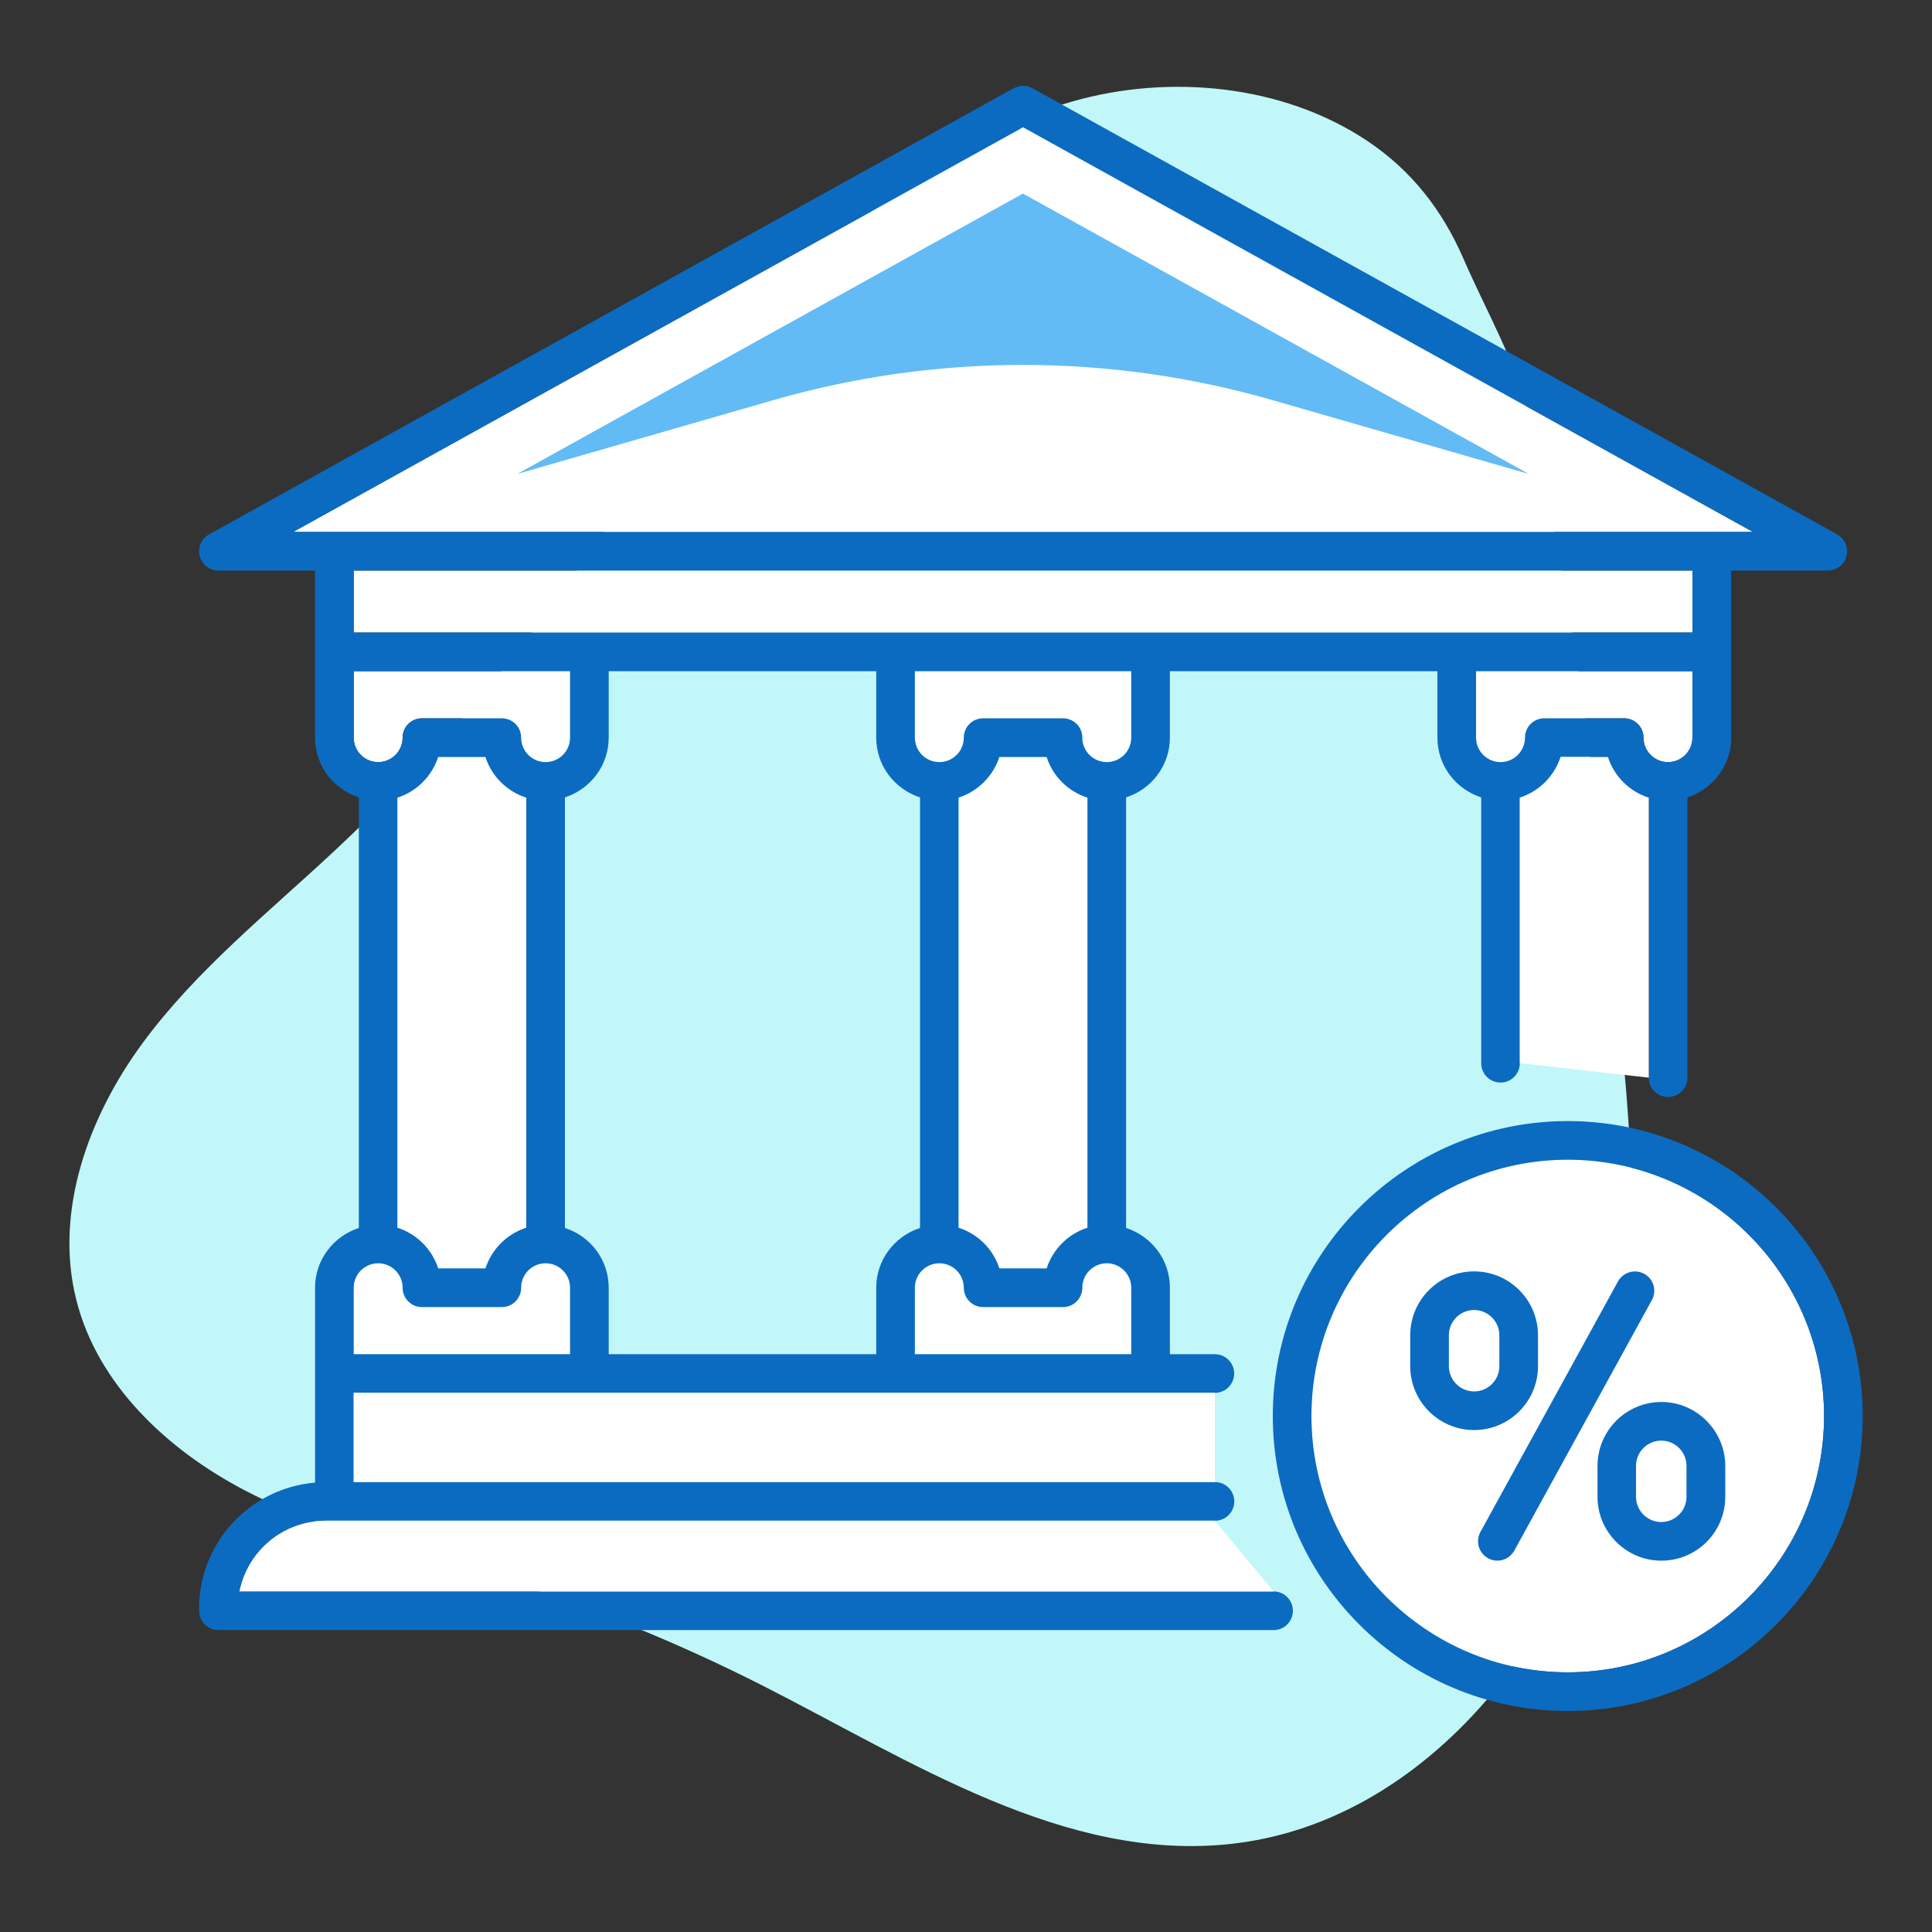
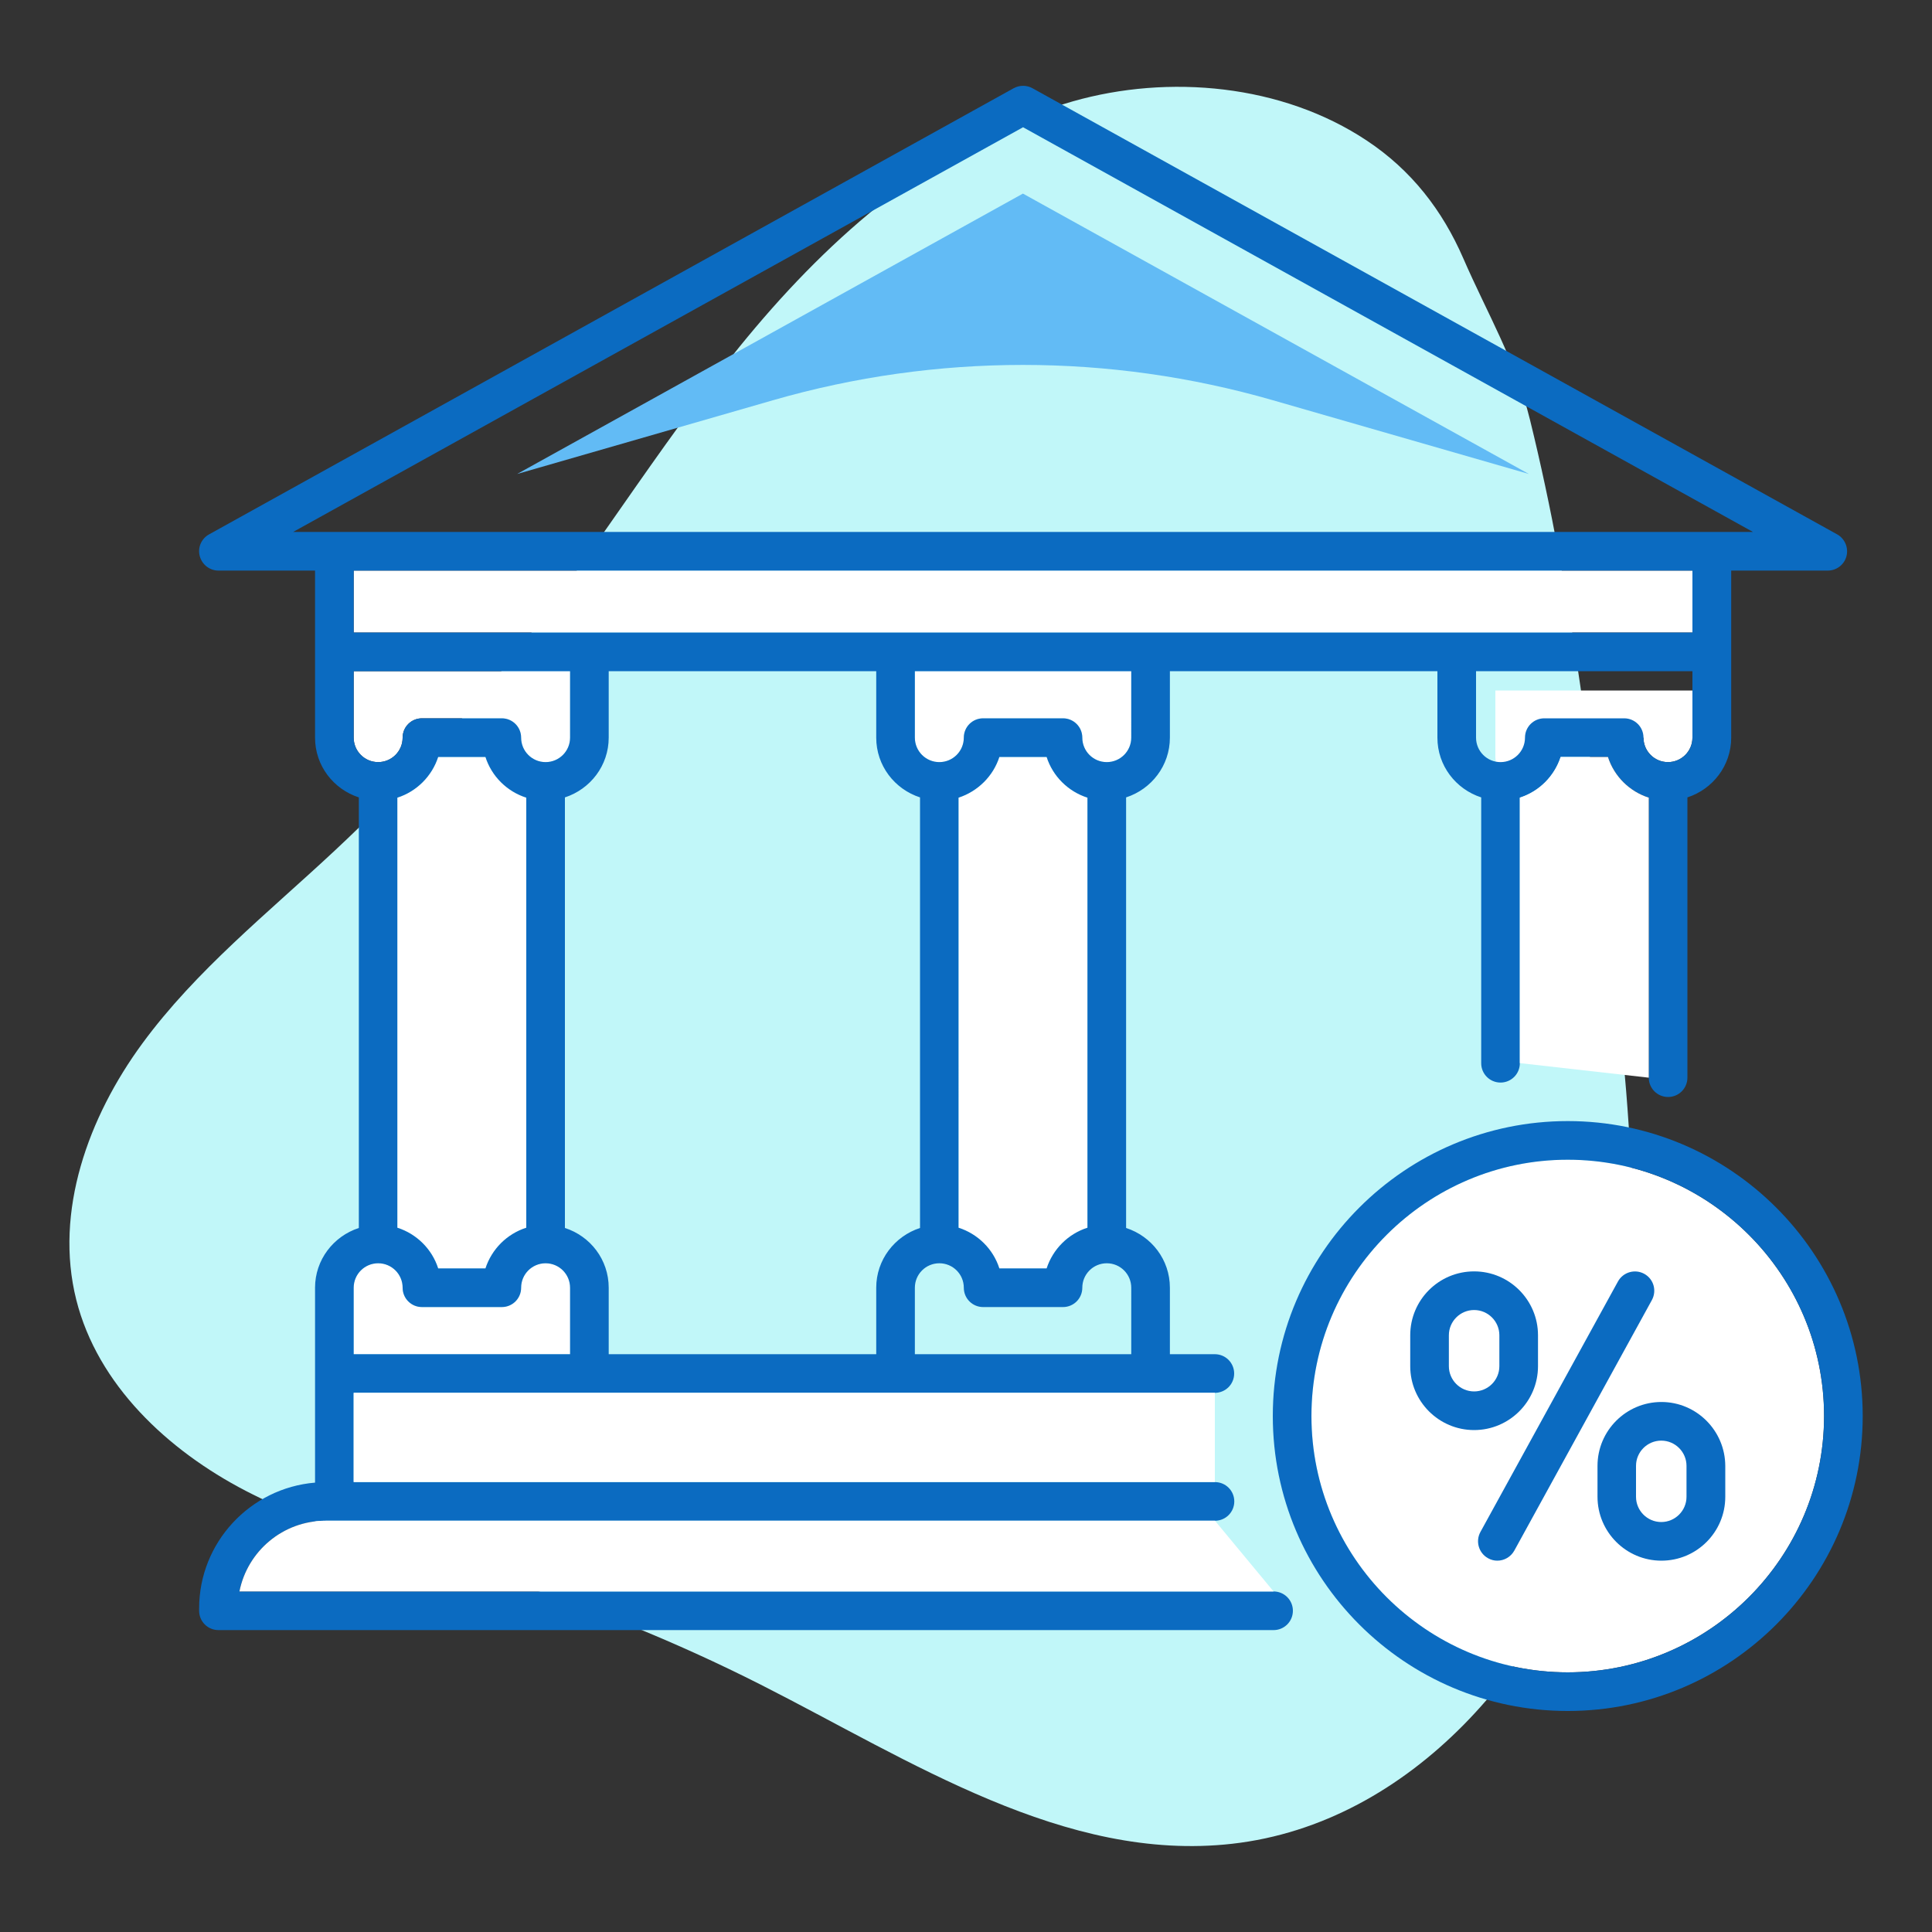
<svg xmlns="http://www.w3.org/2000/svg" version="1.1" id="Layer_1" x="0px" y="0px" viewBox="0 0 150 150" style="enable-background:new 0 0 150 150;" xml:space="preserve">
  <rect x="0" y="0" width="150" height="150" fill="#333333" stroke="none" />
  <style type="text/css">
	.st0{fill:#FFFFFF;}
	.st1{fill:#0B6BC1;}
	.st2{fill:#62BBF5;}
	.st3{fill:#C1F7F9;}
	.st4{fill:none;stroke:#0B6BC1;stroke-width:3;stroke-linecap:round;stroke-miterlimit:10;}
	.st5{fill:#70777C;}
	.st6{fill:#BF3838;}
	.st7{fill:#56C240;}
	.st8{fill:#93E4FF;}
</style>
  <g>
    <path class="st3" d="M118.79,32.6c-1.14-4.64-3.32-8.26-5.18-12.54c-1.63-3.75-4.04-6.85-7.47-9.13c-6.6-4.4-15.41-5.18-22.85-3.06   c-9.84,2.8-18.02,9.74-24.63,17.55c-6.6,7.81-11.92,16.62-18.18,24.72c-4.39,5.68-9.24,11-14.49,15.9   c-5.17,4.83-10.77,9.29-14.95,14.99c-4.18,5.7-6.84,13.02-5.12,19.88c1.66,6.61,7.11,11.7,13.16,14.84   c6.05,3.14,12.78,4.67,19.29,6.68c7.11,2.2,14.04,5,20.68,8.36c11.68,5.92,23.61,13.83,36.62,12.36   c13.86-1.57,24.55-13.95,28.51-27.33c3.96-13.38,2.55-27.68,1.05-41.56C123.72,60.28,122.15,46.26,118.79,32.6z" />
    <path class="st0" d="M121.72,129.84c-10.97,0-19.9-8.93-19.9-19.9s8.93-19.9,19.9-19.9c10.97,0,19.9,8.93,19.9,19.9   S132.69,129.84,121.72,129.84z" />
    <path class="st0" d="M37.69,98.48h-3.67c-0.48-1.5-1.67-2.68-3.17-3.16V61.93c1.5-0.48,2.68-1.66,3.17-3.16h3.67   c0.48,1.5,1.67,2.68,3.17,3.16v33.39C39.36,95.8,38.18,96.98,37.69,98.48z" />
    <path class="st0" d="M77.59,58.77h3.67c0.48,1.5,1.67,2.68,3.17,3.16v33.39c-1.5,0.48-2.68,1.66-3.17,3.16h-3.67   c-0.48-1.5-1.67-2.68-3.17-3.16V61.93C75.92,61.44,77.11,60.26,77.59,58.77z" />
-     <path class="st0" d="M87.83,105.14h-16.8v-5.16c0-1.05,0.85-1.9,1.9-1.9s1.9,0.85,1.9,1.9c0,0.83,0.67,1.5,1.5,1.5h6.2   c0.83,0,1.5-0.67,1.5-1.5c0-1.05,0.85-1.9,1.9-1.9s1.9,0.85,1.9,1.9V105.14z" />
    <path class="st0" d="M87.83,57.27c0,1.05-0.85,1.9-1.9,1.9s-1.9-0.85-1.9-1.9c0-0.83-0.67-1.5-1.5-1.5h-6.2   c-0.83,0-1.5,0.67-1.5,1.5c0,1.05-0.85,1.9-1.9,1.9s-1.9-0.85-1.9-1.9v-5.16h16.8V57.27z" />
-     <path class="st0" d="M131.4,57.27c0,1.05-0.85,1.9-1.9,1.9c-1.05,0-1.9-0.85-1.9-1.9c0-0.83-0.67-1.5-1.5-1.5h-6.2   c-0.83,0-1.5,0.67-1.5,1.5c0,1.05-0.85,1.9-1.9,1.9c-1.05,0-1.9-0.85-1.9-1.9v-5.16h16.8V57.27z" />
-     <polygon class="st0" points="79.43,9.88 136.1,41.3 22.76,41.3  " />
+     <path class="st0" d="M131.4,57.27c0,1.05-0.85,1.9-1.9,1.9c-1.05,0-1.9-0.85-1.9-1.9h-6.2   c-0.83,0-1.5,0.67-1.5,1.5c0,1.05-0.85,1.9-1.9,1.9c-1.05,0-1.9-0.85-1.9-1.9v-5.16h16.8V57.27z" />
    <polygon class="st0" points="131.4,44.3 131.4,49.11 113.1,49.11 89.33,49.11 69.53,49.11 45.76,49.11 27.46,49.11 27.46,44.3  " />
    <path class="st0" d="M27.46,52.11h16.8v5.16c0,1.05-0.85,1.9-1.9,1.9s-1.9-0.85-1.9-1.9c0-0.83-0.67-1.5-1.5-1.5h-6.2   c-0.83,0-1.5,0.67-1.5,1.5c0,1.05-0.85,1.9-1.9,1.9s-1.9-0.85-1.9-1.9V52.11z" />
    <path class="st0" d="M27.46,99.98c0-1.05,0.85-1.9,1.9-1.9s1.9,0.85,1.9,1.9c0,0.83,0.67,1.5,1.5,1.5h6.2c0.83,0,1.5-0.67,1.5-1.5   c0-1.05,0.85-1.9,1.9-1.9s1.9,0.85,1.9,1.9v5.16h-16.8V99.98z" />
    <g>
      <g>
        <path class="st2" d="M40.15,36.8l39.27-21.77L118.7,36.8l-19.89-5.73c-12.67-3.65-26.11-3.65-38.78,0L40.15,36.8z" />
      </g>
      <g>
        <path class="st1" d="M98.88,123.56H18.59c0.62-3.13,3.38-5.49,6.69-5.49h69.05c0.83,0,1.5-0.67,1.5-1.5s-0.67-1.5-1.5-1.5H27.46     v-6.93h18.3h23.77h19.8h4.99c0.83,0,1.5-0.67,1.5-1.5s-0.67-1.5-1.5-1.5h-3.49v-5.16c0-2.18-1.43-4-3.4-4.64V61.91     c1.97-0.64,3.4-2.47,3.4-4.64v-5.16h20.77v5.16c0,2.18,1.43,4,3.4,4.64v20.64c0,0.83,0.67,1.5,1.5,1.5s1.5-0.67,1.5-1.5V61.93     c1.5-0.48,2.68-1.66,3.17-3.16h3.67c0.48,1.5,1.67,2.68,3.17,3.16v21.74c0,0.83,0.67,1.5,1.5,1.5s1.5-0.67,1.5-1.5V61.91     c1.97-0.64,3.4-2.47,3.4-4.64v-6.66V44.3h7.5c0.68,0,1.28-0.46,1.45-1.12s-0.13-1.36-0.72-1.69L80.16,6.85     c-0.45-0.25-1-0.25-1.46,0L16.23,41.49c-0.6,0.33-0.9,1.03-0.72,1.69s0.77,1.12,1.45,1.12h7.5v6.31v6.66c0,2.18,1.43,4,3.4,4.64     v33.43c-1.97,0.64-3.4,2.47-3.4,4.64v6.66v8.47c-5.03,0.42-9,4.64-9,9.77v0.18c0,0.83,0.67,1.5,1.5,1.5h81.92     c0.83,0,1.5-0.67,1.5-1.5S99.71,123.56,98.88,123.56z M43.86,95.34V61.91c1.97-0.64,3.4-2.47,3.4-4.64v-5.16h20.77v5.16     c0,2.18,1.43,4,3.4,4.64v33.43c-1.97,0.64-3.4,2.47-3.4,4.64v5.16H47.26v-5.16C47.26,97.8,45.83,95.97,43.86,95.34z M37.69,98.48     h-3.67c-0.48-1.5-1.67-2.68-3.17-3.16V61.93c1.5-0.48,2.68-1.66,3.17-3.16h3.67c0.48,1.5,1.67,2.68,3.17,3.16v33.39     C39.36,95.8,38.18,96.98,37.69,98.48z M77.59,58.77h3.67c0.48,1.5,1.67,2.68,3.17,3.16v33.39c-1.5,0.48-2.68,1.66-3.17,3.16     h-3.67c-0.48-1.5-1.67-2.68-3.17-3.16V61.93C75.92,61.44,77.11,60.26,77.59,58.77z M87.83,105.14h-16.8v-5.16     c0-1.05,0.85-1.9,1.9-1.9s1.9,0.85,1.9,1.9c0,0.83,0.67,1.5,1.5,1.5h6.2c0.83,0,1.5-0.67,1.5-1.5c0-1.05,0.85-1.9,1.9-1.9     s1.9,0.85,1.9,1.9V105.14z M87.83,57.27c0,1.05-0.85,1.9-1.9,1.9s-1.9-0.85-1.9-1.9c0-0.83-0.67-1.5-1.5-1.5h-6.2     c-0.83,0-1.5,0.67-1.5,1.5c0,1.05-0.85,1.9-1.9,1.9s-1.9-0.85-1.9-1.9v-5.16h16.8V57.27z M131.4,57.27c0,1.05-0.85,1.9-1.9,1.9     c-1.05,0-1.9-0.85-1.9-1.9c0-0.83-0.67-1.5-1.5-1.5h-6.2c-0.83,0-1.5,0.67-1.5,1.5c0,1.05-0.85,1.9-1.9,1.9     c-1.05,0-1.9-0.85-1.9-1.9v-5.16h16.8V57.27z M79.43,9.88L136.1,41.3H22.76L79.43,9.88z M131.4,44.3v4.81h-18.3H89.33h-19.8     H45.76h-18.3V44.3H131.4z M27.46,52.11h16.8v5.16c0,1.05-0.85,1.9-1.9,1.9s-1.9-0.85-1.9-1.9c0-0.83-0.67-1.5-1.5-1.5h-6.2     c-0.83,0-1.5,0.67-1.5,1.5c0,1.05-0.85,1.9-1.9,1.9s-1.9-0.85-1.9-1.9V52.11z M27.46,99.98c0-1.05,0.85-1.9,1.9-1.9     s1.9,0.85,1.9,1.9c0,0.83,0.67,1.5,1.5,1.5h6.2c0.83,0,1.5-0.67,1.5-1.5c0-1.05,0.85-1.9,1.9-1.9s1.9,0.85,1.9,1.9v5.16h-16.8     V99.98z" />
        <path class="st1" d="M127.66,98.9c-0.73-0.4-1.64-0.13-2.04,0.59l-10.68,19.45c-0.4,0.73-0.13,1.64,0.59,2.04     c0.23,0.13,0.48,0.19,0.72,0.19c0.53,0,1.04-0.28,1.32-0.78l10.68-19.45C128.65,100.21,128.39,99.3,127.66,98.9z" />
        <path class="st1" d="M128.99,108.85c-2.73,0-4.96,2.22-4.96,4.96v2.4c0,2.73,2.22,4.96,4.96,4.96s4.96-2.22,4.96-4.96v-2.4     C133.94,111.08,131.72,108.85,128.99,108.85z M130.94,116.21c0,1.08-0.88,1.96-1.96,1.96s-1.96-0.88-1.96-1.96v-2.4     c0-1.08,0.88-1.96,1.96-1.96s1.96,0.88,1.96,1.96V116.21z" />
        <path class="st1" d="M119.41,106.07v-2.4c0-2.73-2.22-4.96-4.96-4.96s-4.96,2.22-4.96,4.96v2.4c0,2.73,2.22,4.96,4.96,4.96     S119.41,108.8,119.41,106.07z M116.41,106.07c0,1.08-0.88,1.96-1.96,1.96c-1.08,0-1.96-0.88-1.96-1.96v-2.4     c0-1.08,0.88-1.96,1.96-1.96c1.08,0,1.96,0.88,1.96,1.96V106.07z" />
        <path class="st1" d="M121.72,87.04c-12.62,0-22.9,10.27-22.9,22.9s10.27,22.9,22.9,22.9s22.9-10.27,22.9-22.9     S134.34,87.04,121.72,87.04z M121.72,129.84c-10.97,0-19.9-8.93-19.9-19.9s8.93-19.9,19.9-19.9c10.97,0,19.9,8.93,19.9,19.9     S132.69,129.84,121.72,129.84z" />
      </g>
    </g>
    <path class="st0" d="M98.88,123.56H18.59c0.62-3.13,3.38-5.49,6.69-5.49h69.05L98.88,123.56z" />
    <polygon class="st0" points="94.32,115.06 27.46,115.06 27.46,108.14 45.76,108.14 69.53,108.14 89.33,108.14 94.32,108.14  " />
    <path class="st0" d="M118,82.54V61.93c1.5-0.48,2.68-1.66,3.17-3.16h3.67c0.48,1.5,1.67,2.68,3.17,3.16v21.74L118,82.54z" />
  </g>
</svg>